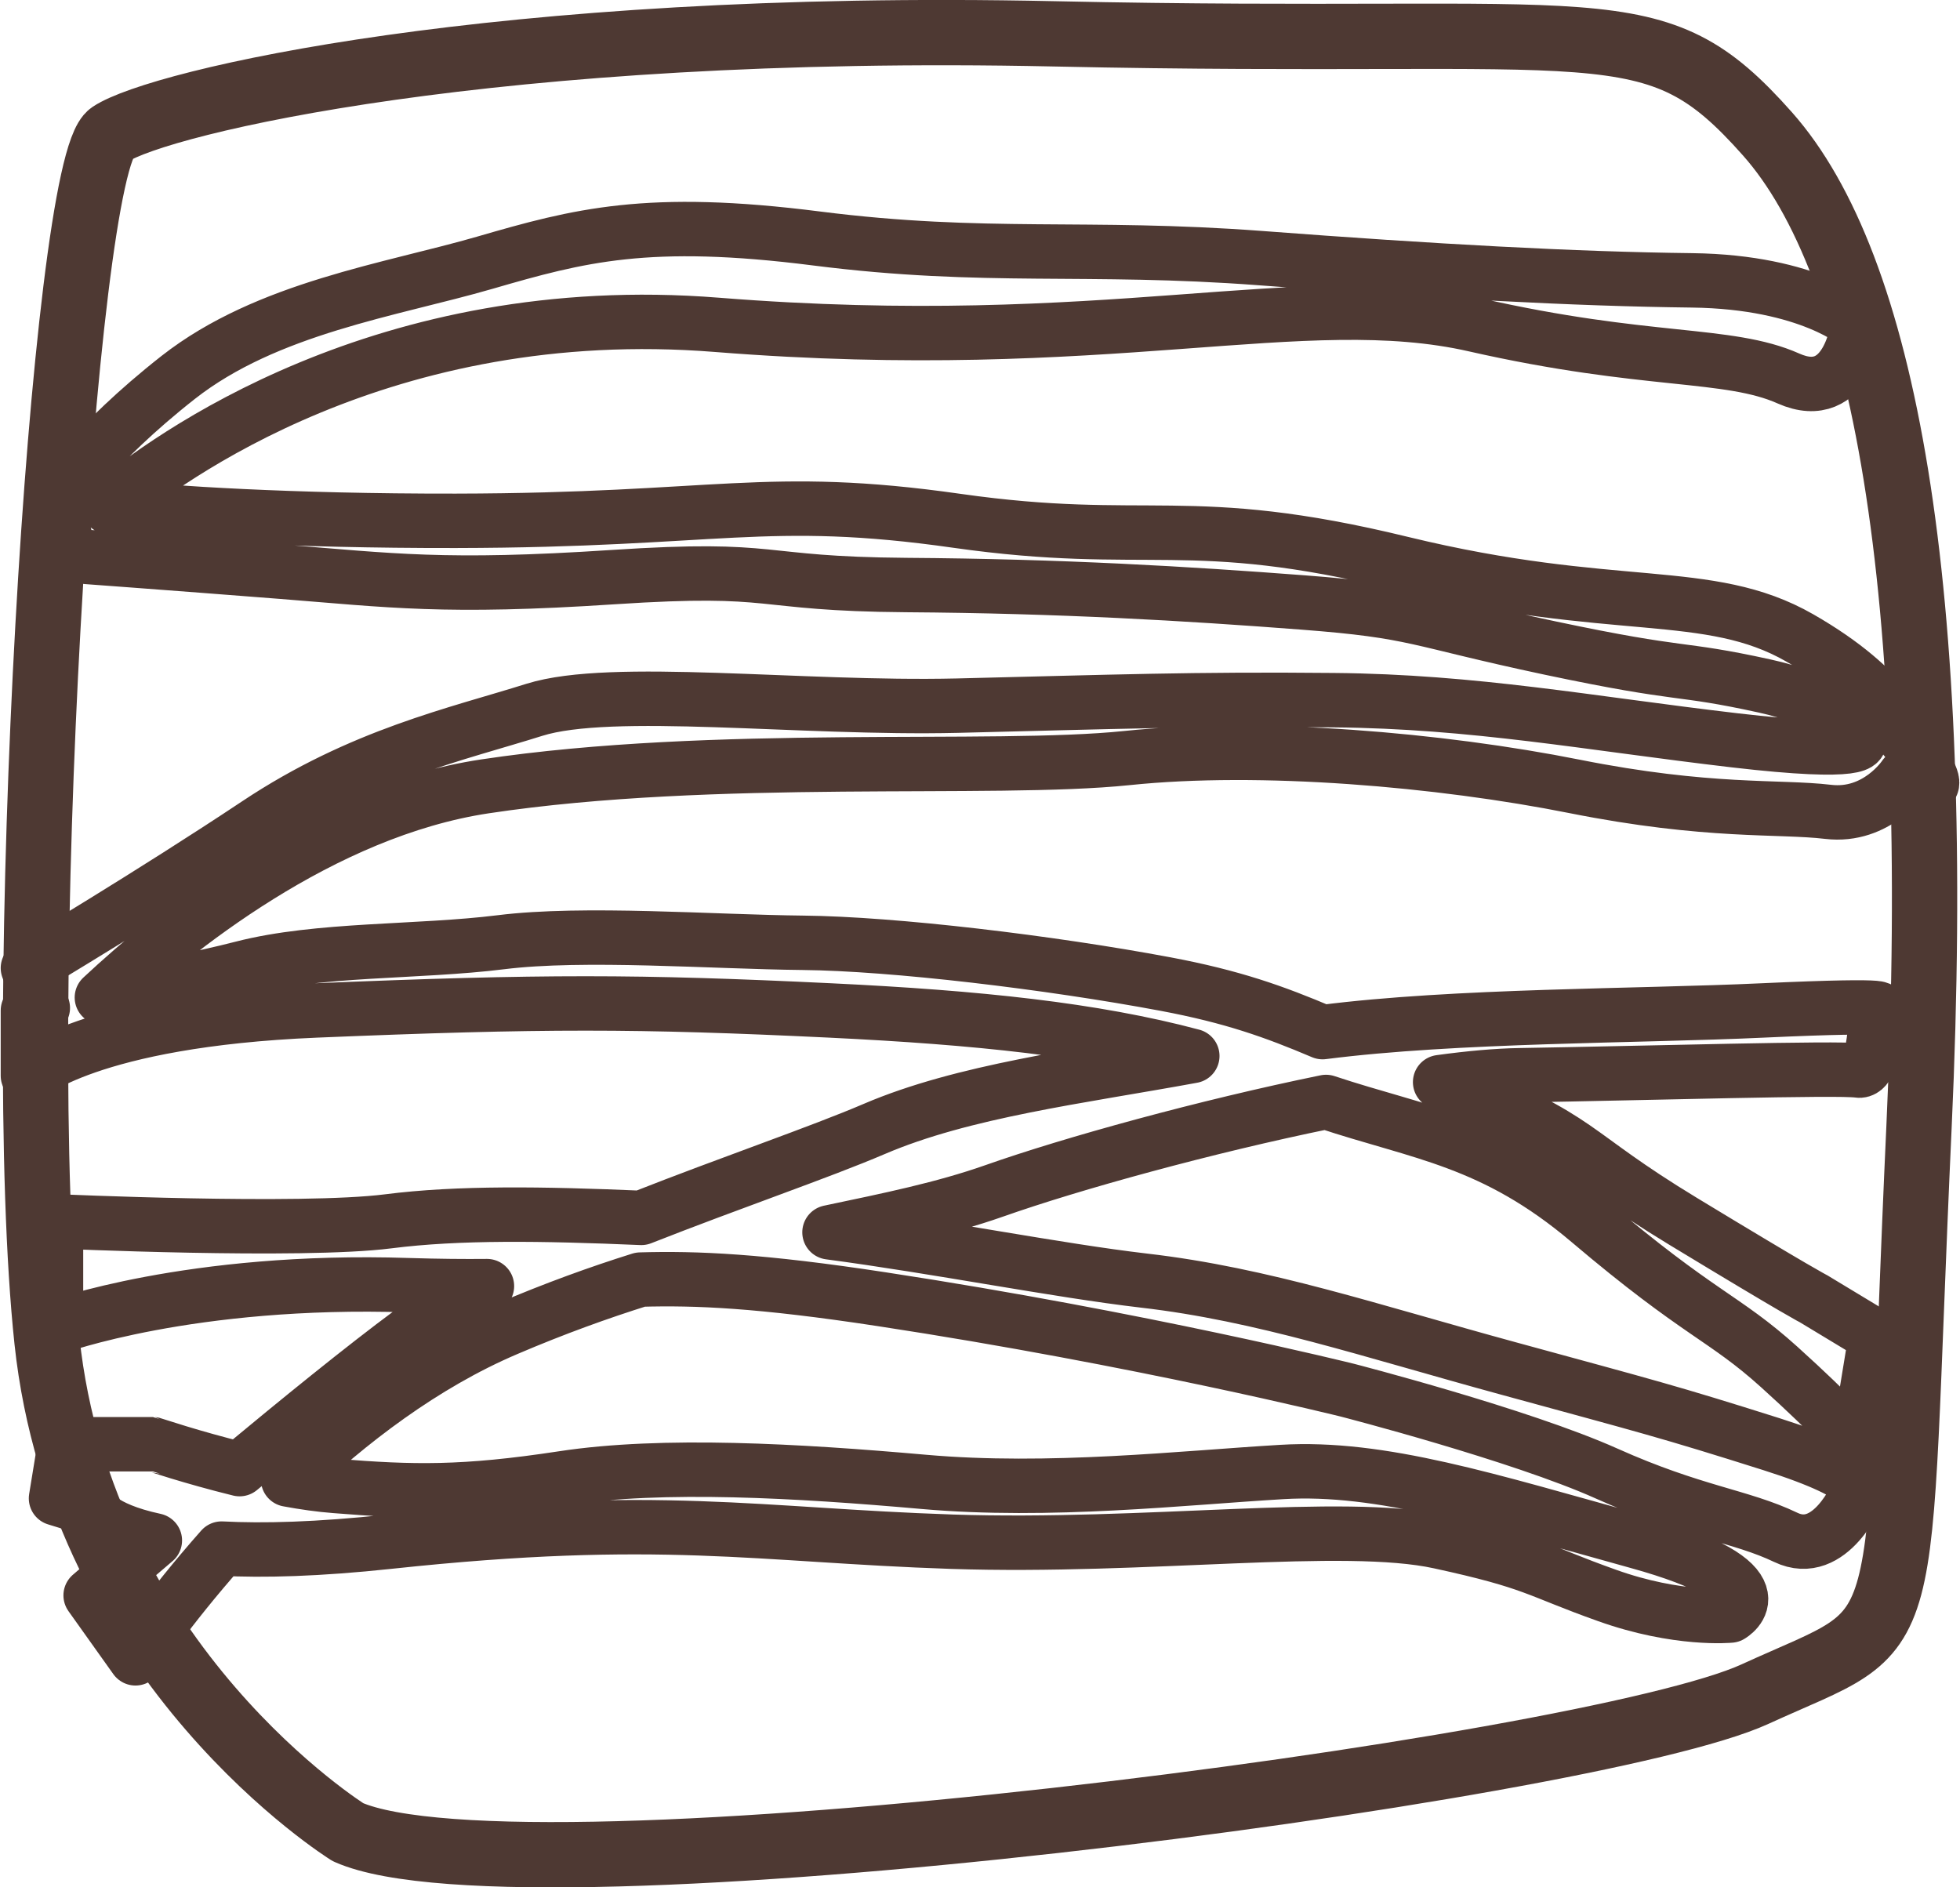
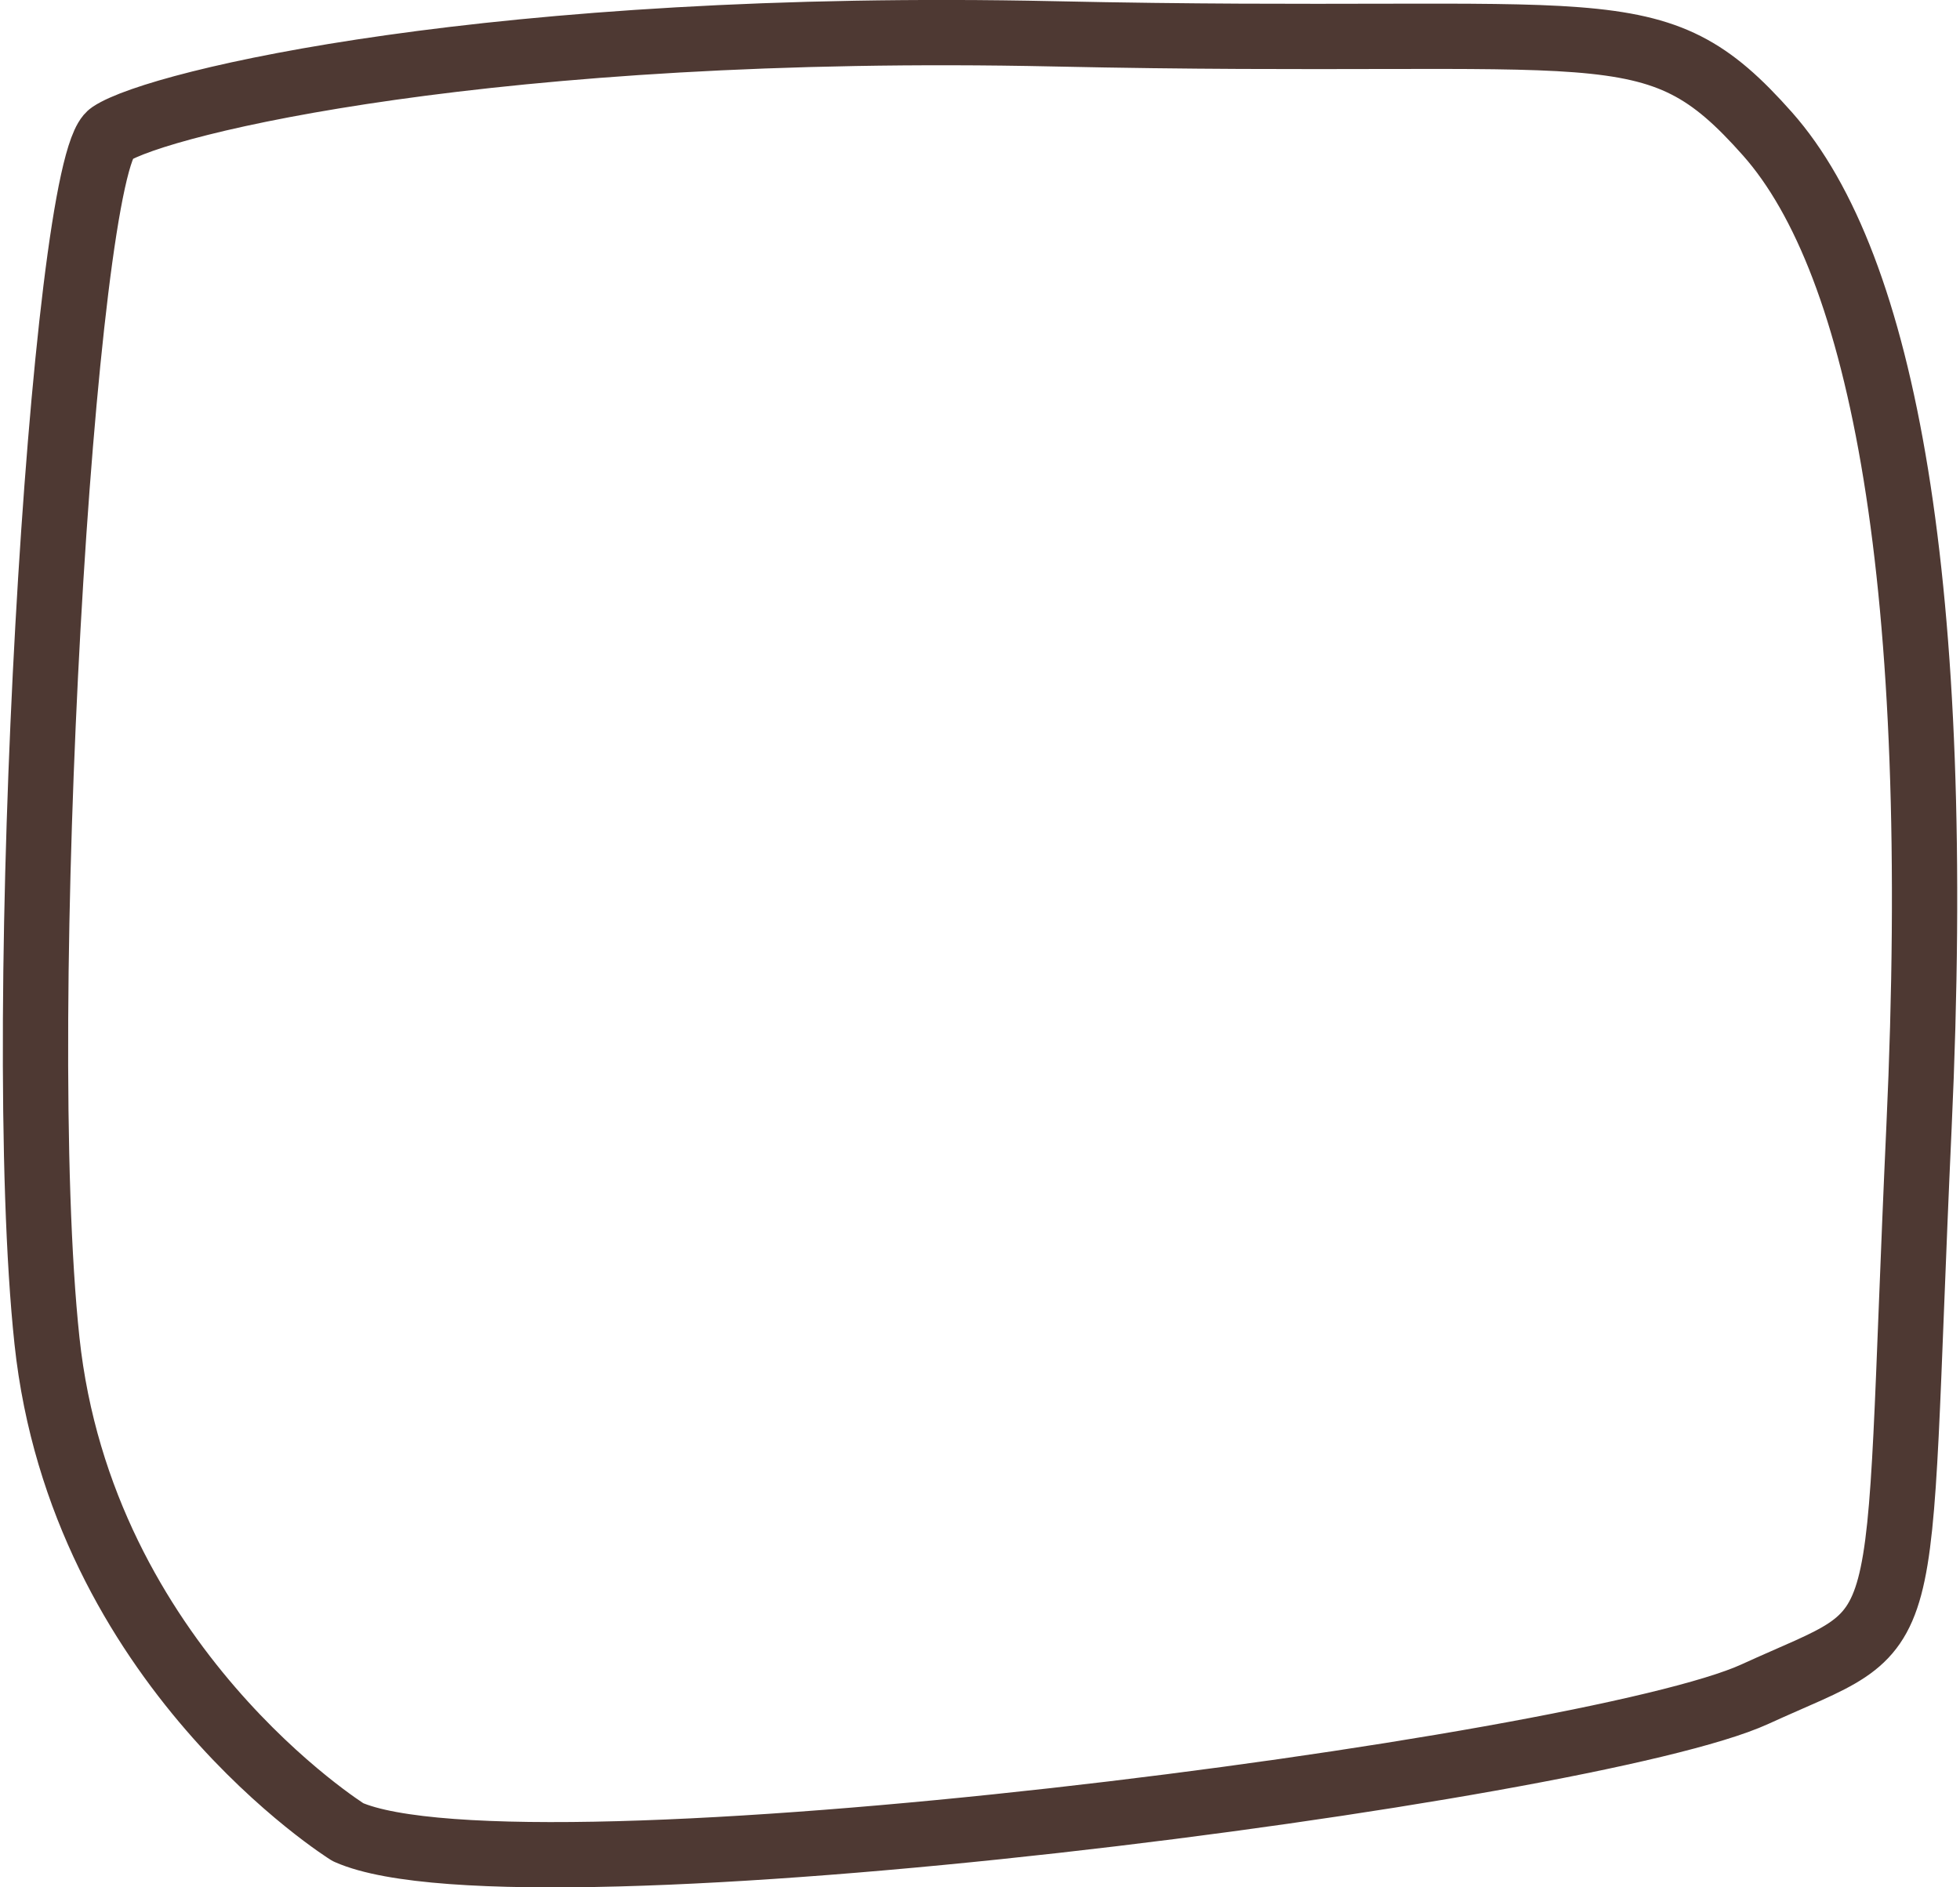
<svg xmlns="http://www.w3.org/2000/svg" xml:space="preserve" width="297px" height="286px" version="1.1" style="shape-rendering:geometricPrecision; text-rendering:geometricPrecision; image-rendering:optimizeQuality; fill-rule:evenodd; clip-rule:evenodd" viewBox="0 0 17079 16459">
  <defs>
    <style type="text/css">
   
    .str1 {stroke:#4E3933;stroke-width:474.5;stroke-linecap:round;stroke-linejoin:round}
    .str0 {stroke:#4E3933;stroke-width:569.427;stroke-linecap:round;stroke-linejoin:round}
    .fil0 {fill:none}
   
  </style>
  </defs>
  <g id="Capa_x0020_1">
    <path class="fil0 str0" d="M3028 15978c0,0 -2322,-1446 -2625,-4286 -303,-2841 140,-10248 557,-10524 417,-276 3353,-978 8223,-873 4870,106 5220,-259 6224,873 1004,1133 1540,3904 1321,8660 -219,4755 13,4285 -1430,4946 -1442,661 -10750,1877 -12270,1204z" />
-     <path class="fil0 str1" d="M483 4368c17,-28 314,-487 1065,-1077 776,-608 1853,-762 2674,-1000 820,-238 1420,-399 2894,-211 1473,187 2353,57 3869,171 1516,115 2735,182 3764,194 1028,13 1448,388 1448,388 0,0 -82,701 -607,468 -526,-234 -1235,-128 -2734,-468 -1497,-341 -3192,272 -6609,0 -2902,-232 -4800,1163 -5306,1588 542,52 1557,123 3026,121 2295,-4 2706,-237 4372,0 1667,237 2019,-82 3878,371 1859,452 2671,192 3471,650 800,458 910,865 910,865 0,0 548,666 4,341l0 0 0 0c0,0 -238,362 -667,311 -429,-51 -1041,11 -2211,-222 -1169,-233 -2737,-369 -3904,-247 -1167,121 -3593,-55 -5599,247 -1425,215 -2714,1257 -3339,1841 391,-72 881,-168 1225,-257 664,-171 1533,-135 2255,-225 722,-90 1844,-3 2634,5 790,8 2148,170 3162,360 584,110 947,240 1369,419 1161,-149 2749,-138 3837,-189 1285,-59 987,0 987,0 0,0 3,551 -154,524 -158,-27 -1849,23 -2950,41 -196,3 -433,24 -695,60 39,16 80,32 121,49 1156,459 976,545 1998,1165 1022,620 1137,675 1137,675l543 328 -154 941c0,0 -204,-237 -687,-673 -483,-436 -693,-453 -1658,-1271 -835,-708 -1472,-767 -2295,-1041 -1051,215 -2215,536 -2895,776 -444,156 -912,251 -1435,361 950,126 1982,332 2743,421 1038,120 1963,435 3181,767 1218,333 1382,372 2292,660 910,289 754,418 754,418 0,0 -240,582 -631,394 -392,-188 -804,-217 -1561,-556 -756,-339 -2260,-727 -2260,-727 0,0 -1802,-449 -4064,-794 -1061,-162 -1616,-185 -2103,-171 -360,113 -746,252 -1163,430 -733,312 -1385,816 -1909,1314 141,26 281,46 412,56 674,54 1113,65 1985,-68 872,-133 2047,-65 3145,32 1098,97 2259,-35 3124,-86 865,-52 1796,246 3103,608 1307,361 808,644 808,644 0,0 -457,46 -1077,-176 -621,-221 -620,-286 -1459,-468 -839,-183 -2556,56 -4253,0 -1697,-57 -2535,-254 -4906,0 -624,67 -1099,79 -1462,60 -475,536 -751,957 -751,957l-391 -549c0,0 225,-194 560,-479 -486,-104 -560,-274 -560,-274l-302 -93 77 -472 769 0c1,0 339,115 755,217 515,-428 1081,-888 1496,-1195 184,-137 410,-271 661,-401 -199,2 -423,0 -684,-8 -1899,-63 -3074,366 -3074,366l0 -923c0,0 2136,97 2897,0 611,-78 1346,-67 2207,-30 782,-308 1561,-574 2030,-775 779,-334 1788,-456 2775,-637 -862,-230 -1872,-335 -3157,-397 -1688,-81 -2502,-82 -4486,0 -1984,83 -2511,569 -2511,569l0 -569c0,0 48,-8 130,-22l-130 -348c0,0 1092,-652 1999,-1256 907,-604 1745,-784 2418,-996 673,-211 2317,-4 3685,-36 1369,-33 2056,-60 3285,-48 1230,11 2214,200 3495,350 1148,134 1104,14 1083,-12l-5 -5 0 0 0 0c-180,-187 -318,-347 -817,-457 -776,-170 -669,-77 -1866,-330 -1196,-254 -1151,-321 -2159,-398 -1007,-77 -2112,-143 -3457,-152 -1345,-10 -1086,-166 -2558,-69 -1471,97 -1938,28 -2893,-47 -955,-75 -1844,-140 -1844,-140l-121 -477 1 -1z" />
  </g>
</svg>